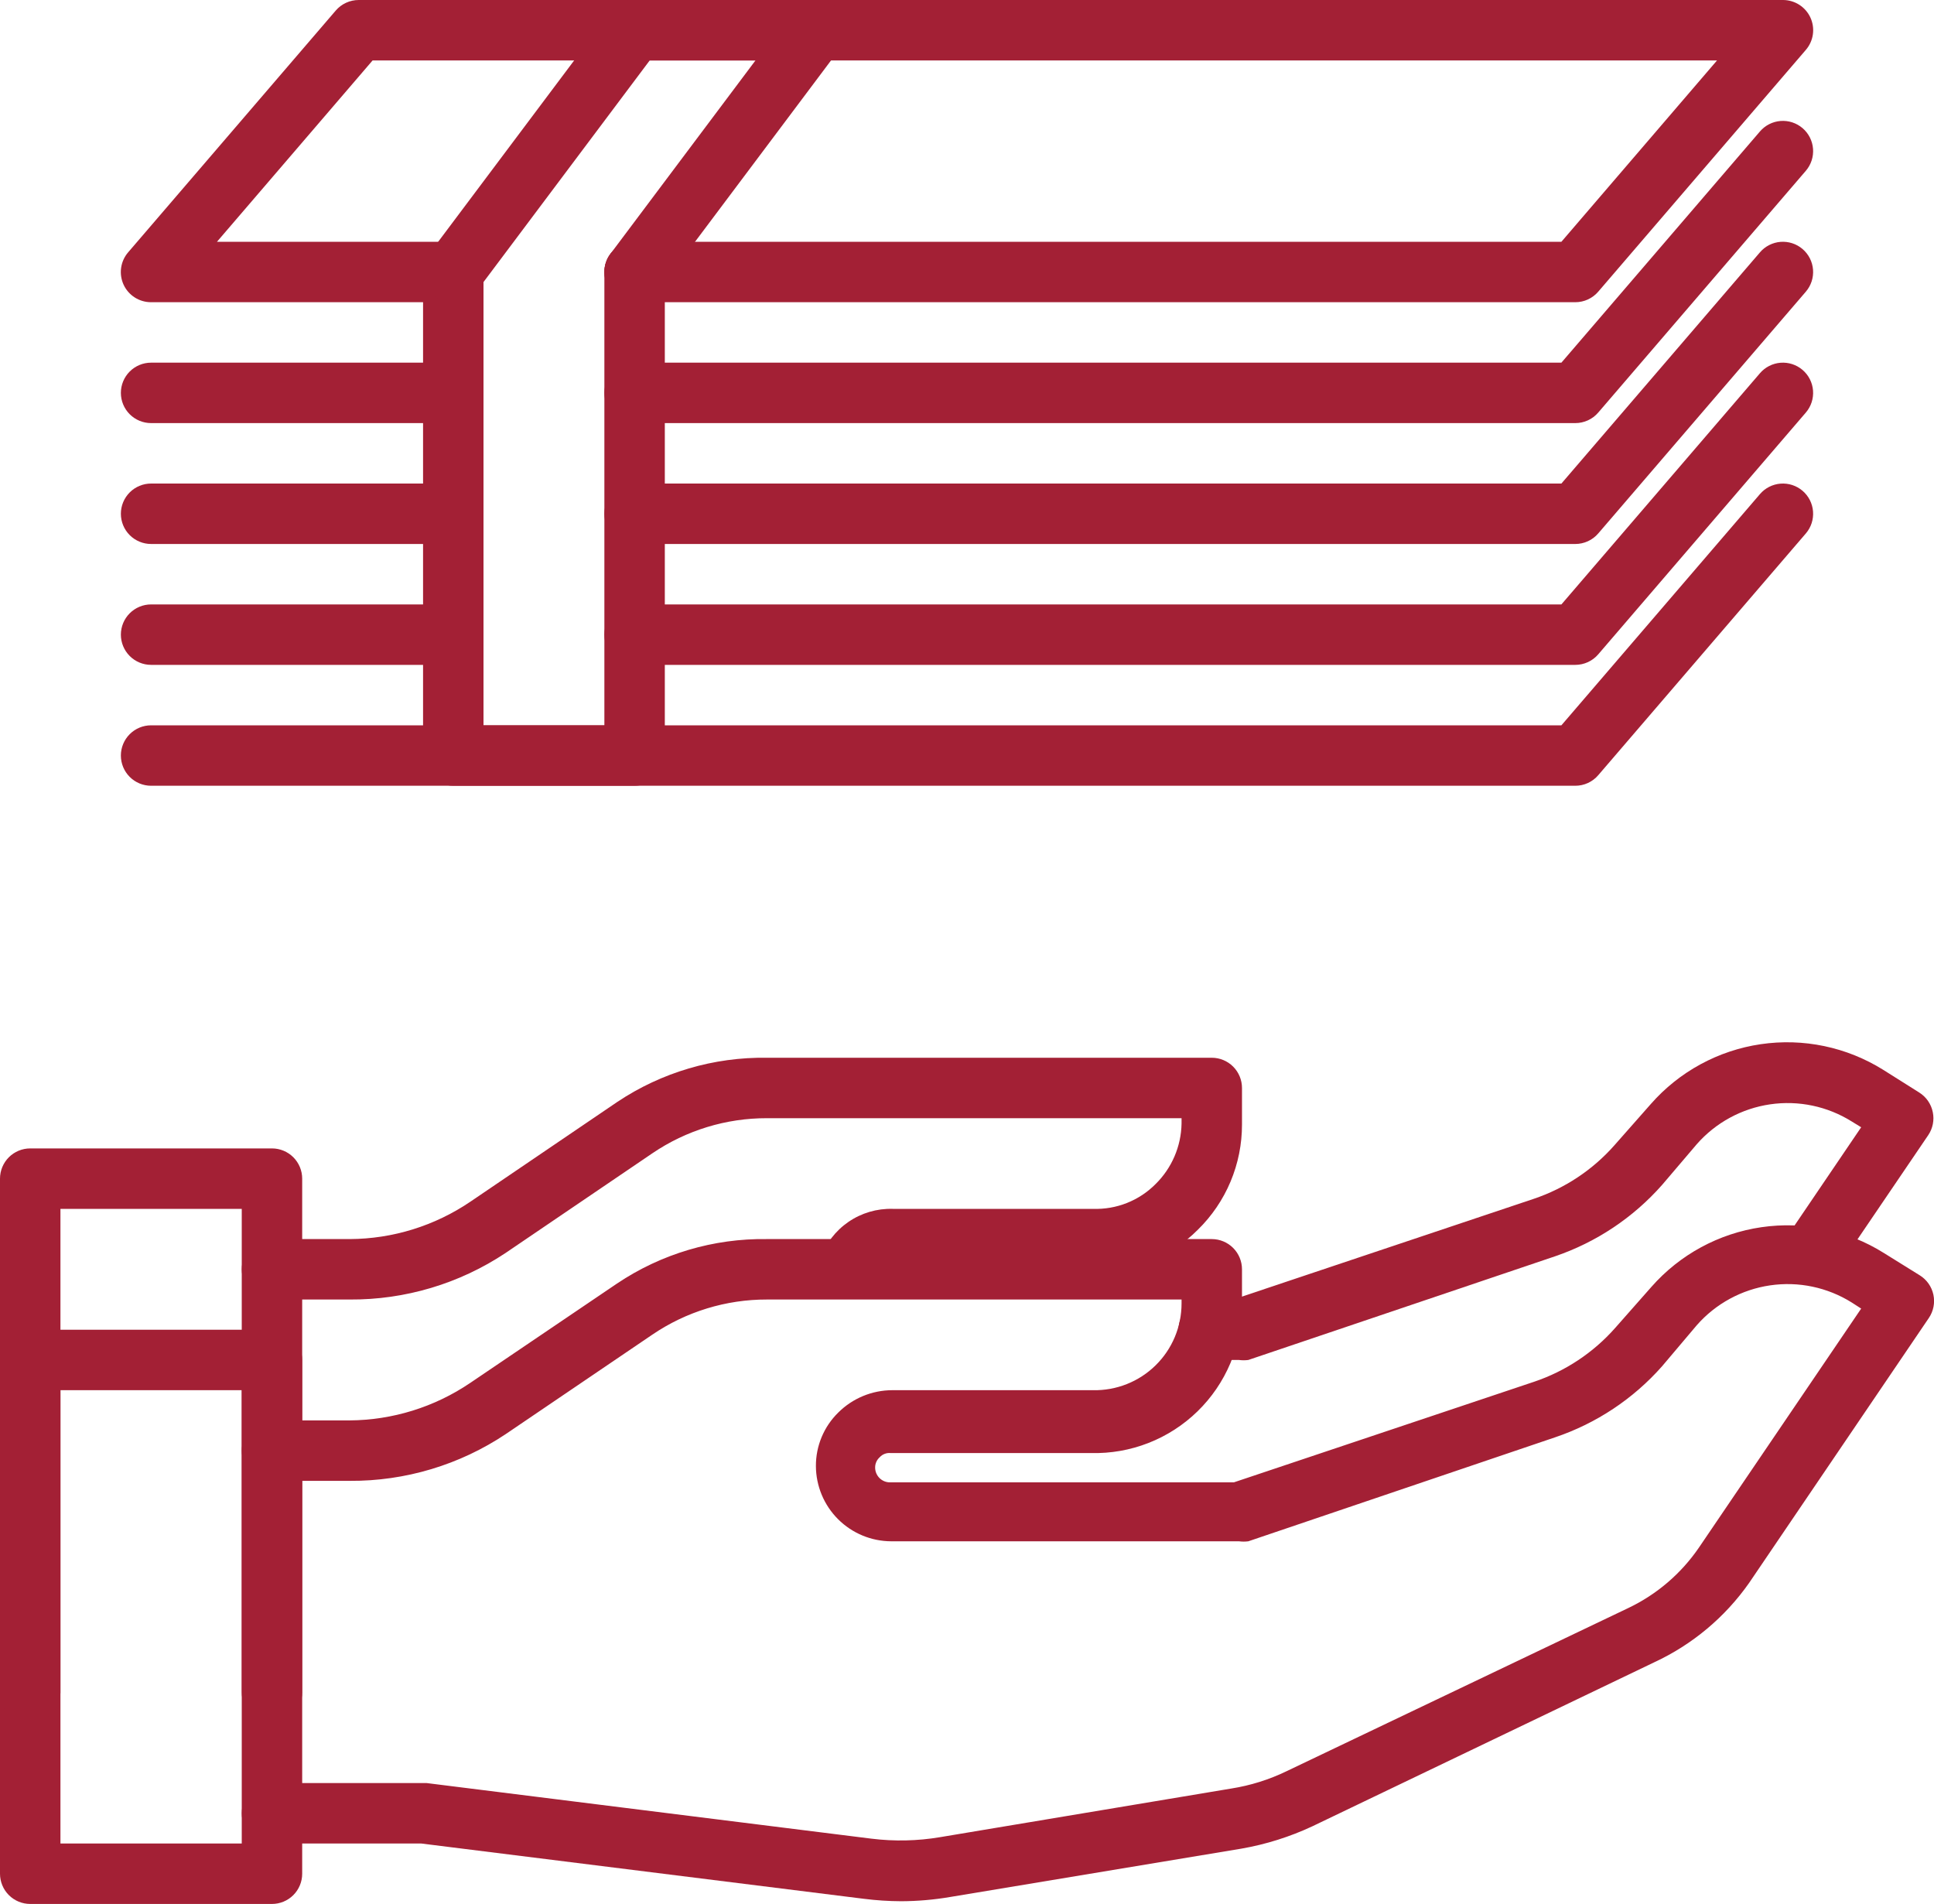
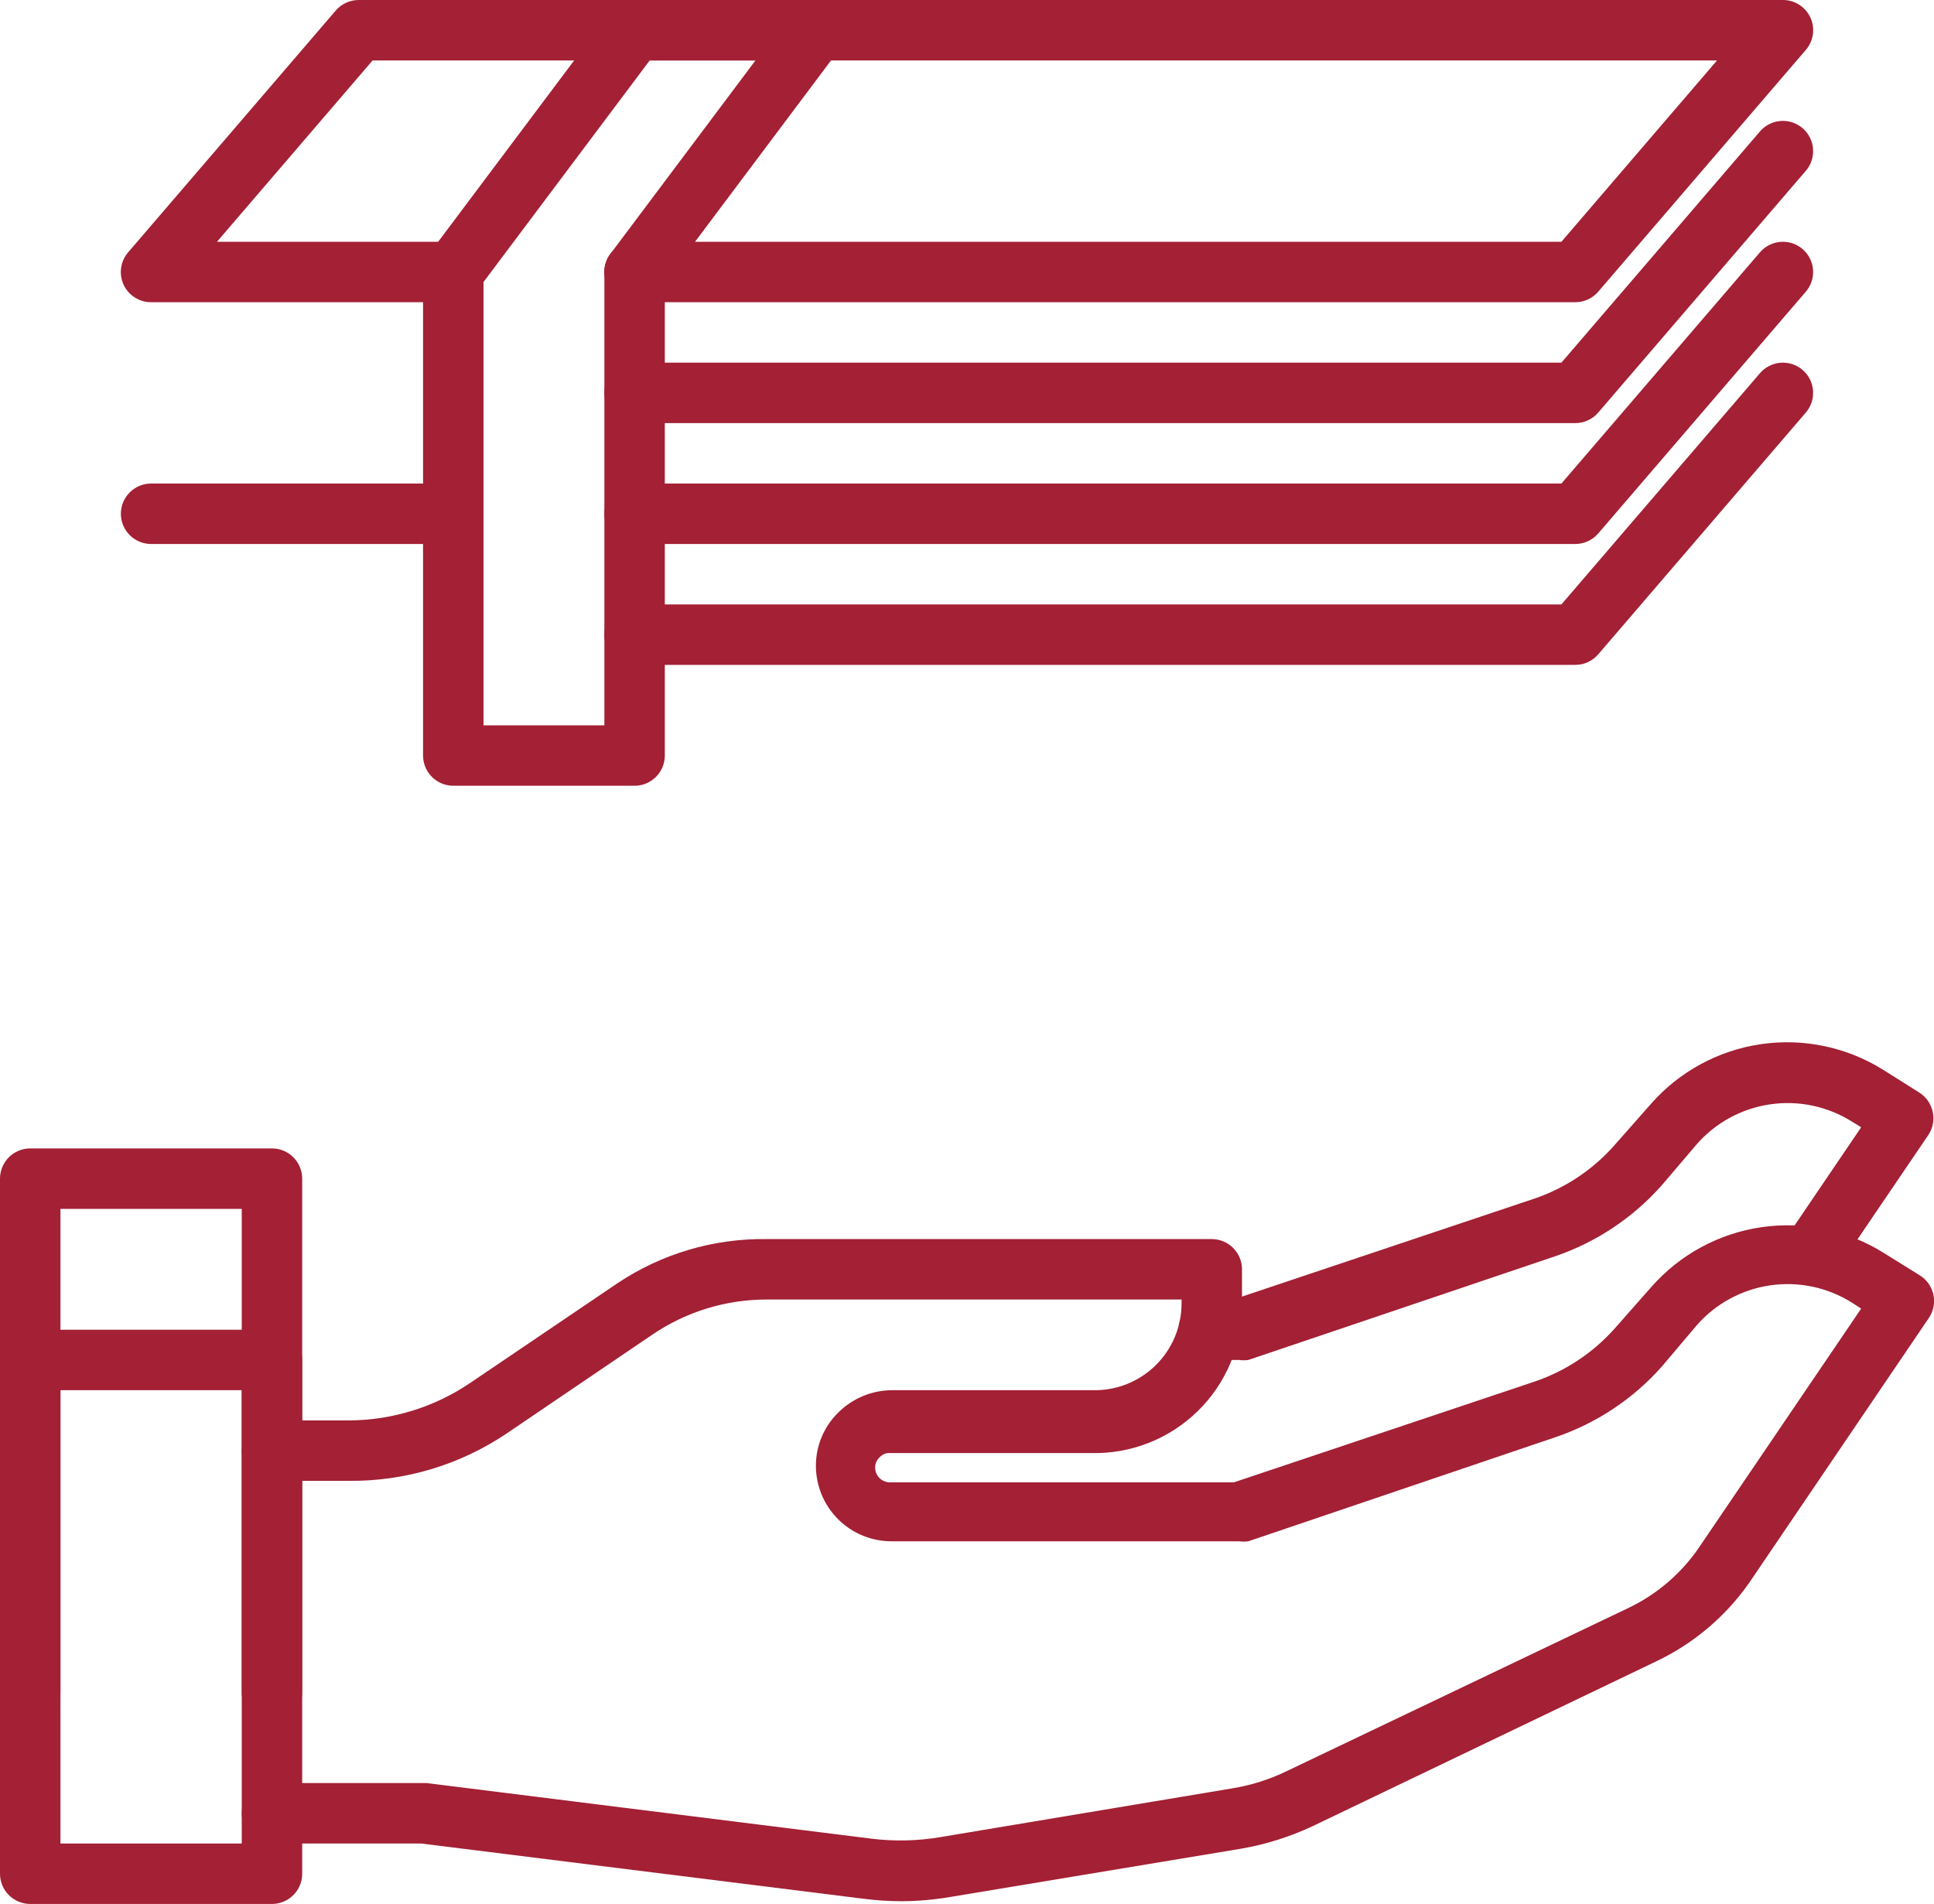
<svg xmlns="http://www.w3.org/2000/svg" width="512" height="504" viewBox="0 0 512 504" fill="none">
  <path d="M417.039 80H167.999C165.878 80 163.843 79.157 162.343 77.657C160.842 76.157 159.999 74.122 159.999 72C159.999 69.878 160.842 67.844 162.343 66.343C163.843 64.843 165.878 64 167.999 64H413.359L454.559 16H98.639L57.439 64H119.999C122.121 64 124.156 64.843 125.656 66.343C127.157 67.844 127.999 69.878 127.999 72C127.999 74.122 127.157 76.157 125.656 77.657C124.156 79.157 122.121 80 119.999 80H39.999C38.469 80.004 36.97 79.569 35.68 78.746C34.389 77.924 33.362 76.749 32.719 75.36C32.079 73.968 31.851 72.421 32.064 70.904C32.276 69.386 32.921 67.962 33.919 66.8L88.879 2.8C89.63 1.922 90.563 1.217 91.612 0.734C92.662 0.25 93.804 -5.15206e-05 94.959 2.4502e-05H471.999C473.53 -0.004 475.029 0.431 476.319 1.254C477.609 2.076 478.637 3.251 479.279 4.64C479.92 6.032 480.148 7.579 479.935 9.096C479.722 10.614 479.078 12.038 478.079 13.2L423.119 77.2C422.368 78.078 421.436 78.783 420.386 79.266C419.337 79.75 418.195 80 417.039 80Z" fill="#A32035" />
-   <path d="M120 112H40C37.878 112 35.843 111.157 34.343 109.657C32.843 108.157 32 106.122 32 104C32 101.878 32.843 99.843 34.343 98.343C35.843 96.843 37.878 96 40 96H120C122.122 96 124.157 96.843 125.657 98.343C127.157 99.843 128 101.878 128 104C128 106.122 127.157 108.157 125.657 109.657C124.157 111.157 122.122 112 120 112Z" fill="#A32035" />
  <path d="M417.04 112H168C165.878 112 163.843 111.158 162.343 109.657C160.843 108.157 160 106.122 160 104C160 101.879 160.843 99.844 162.343 98.344C163.843 96.843 165.878 96 168 96H413.36L465.92 34.8C467.299 33.188 469.262 32.189 471.378 32.024C473.493 31.859 475.587 32.541 477.2 33.92C478.813 35.3 479.811 37.263 479.976 39.378C480.141 41.494 479.459 43.588 478.08 45.2L423.12 109.2C422.369 110.079 421.437 110.784 420.387 111.267C419.337 111.75 418.196 112 417.04 112Z" fill="#A32035" />
  <path d="M120 144H40C37.878 144 35.843 143.157 34.343 141.657C32.843 140.157 32 138.122 32 136C32 133.878 32.843 131.843 34.343 130.343C35.843 128.843 37.878 128 40 128H120C122.122 128 124.157 128.843 125.657 130.343C127.157 131.843 128 133.878 128 136C128 138.122 127.157 140.157 125.657 141.657C124.157 143.157 122.122 144 120 144Z" fill="#A32035" />
  <path d="M417.04 144H168C165.878 144 163.843 143.158 162.343 141.657C160.843 140.157 160 138.122 160 136C160 133.879 160.843 131.844 162.343 130.344C163.843 128.843 165.878 128 168 128H413.36L465.92 66.8C466.603 66.002 467.436 65.346 468.373 64.87C469.309 64.393 470.33 64.106 471.378 64.024C472.425 63.943 473.478 64.068 474.477 64.393C475.476 64.719 476.402 65.237 477.2 65.92C477.998 66.603 478.655 67.437 479.131 68.373C479.607 69.31 479.894 70.331 479.976 71.378C480.058 72.426 479.932 73.479 479.607 74.478C479.282 75.477 478.763 76.402 478.08 77.2L423.12 141.2C422.369 142.079 421.437 142.784 420.387 143.267C419.337 143.75 418.196 144 417.04 144Z" fill="#A32035" />
-   <path d="M120 176H40C37.878 176 35.843 175.157 34.343 173.657C32.843 172.157 32 170.122 32 168C32 165.878 32.843 163.843 34.343 162.343C35.843 160.843 37.878 160 40 160H120C122.122 160 124.157 160.843 125.657 162.343C127.157 163.843 128 165.878 128 168C128 170.122 127.157 172.157 125.657 173.657C124.157 175.157 122.122 176 120 176Z" fill="#A32035" />
  <path d="M417.04 176H168C165.878 176 163.843 175.158 162.343 173.657C160.843 172.157 160 170.122 160 168C160 165.879 160.843 163.844 162.343 162.344C163.843 160.843 165.878 160 168 160H413.36L465.92 98.8C466.603 98.002 467.436 97.346 468.373 96.87C469.309 96.393 470.33 96.106 471.378 96.024C472.425 95.942 473.478 96.068 474.477 96.393C475.476 96.719 476.402 97.237 477.2 97.92C477.998 98.603 478.655 99.437 479.131 100.373C479.607 101.31 479.894 102.331 479.976 103.378C480.058 104.426 479.932 105.479 479.607 106.478C479.282 107.477 478.763 108.402 478.08 109.2L423.12 173.2C422.369 174.079 421.437 174.784 420.387 175.267C419.337 175.75 418.196 176 417.04 176Z" fill="#A32035" />
-   <path d="M417.04 208H40C37.878 208 35.843 207.158 34.343 205.657C32.843 204.157 32 202.122 32 200C32 197.879 32.843 195.844 34.343 194.344C35.843 192.843 37.878 192 40 192H413.36L465.92 130.8C466.603 130.002 467.436 129.346 468.373 128.87C469.309 128.393 470.33 128.106 471.378 128.024C472.425 127.943 473.478 128.068 474.477 128.393C475.476 128.719 476.402 129.238 477.2 129.92C477.998 130.603 478.655 131.437 479.131 132.373C479.607 133.31 479.894 134.331 479.976 135.378C480.058 136.426 479.932 137.479 479.607 138.478C479.282 139.477 478.763 140.402 478.08 141.2L423.12 205.2C422.369 206.079 421.437 206.784 420.387 207.267C419.337 207.75 418.196 208 417.04 208Z" fill="#A32035" />
  <path d="M168 208H120C117.878 208 115.843 207.157 114.343 205.657C112.843 204.157 112 202.122 112 200V72C112 69.878 112.843 67.843 114.343 66.343C115.843 64.843 117.878 64 120 64C122.122 64 124.157 64.843 125.657 66.343C127.157 67.843 128 69.878 128 72V192H160V72C160 69.878 160.843 67.843 162.343 66.343C163.843 64.843 165.878 64 168 64C170.122 64 172.157 64.843 173.657 66.343C175.157 67.843 176 69.878 176 72V200C176 202.122 175.157 204.157 173.657 205.657C172.157 207.157 170.122 208 168 208Z" fill="#A32035" />
  <path d="M168 80C166.269 80 164.585 79.439 163.2 78.4C162.36 77.77 161.652 76.98 161.116 76.076C160.581 75.172 160.229 74.171 160.08 73.131C159.932 72.091 159.99 71.032 160.25 70.014C160.511 68.997 160.97 68.04 161.6 67.2L200 16H172L126.4 76.8C125.127 78.497 123.232 79.62 121.131 79.92C119.031 80.22 116.897 79.673 115.2 78.4C113.503 77.127 112.38 75.232 112.08 73.131C111.78 71.031 112.327 68.897 113.6 67.2L161.6 3.2C162.345 2.206 163.311 1.4 164.422 0.845C165.533 0.289 166.758 0 168 0H216C217.477 0.004 218.925 0.418 220.181 1.195C221.438 1.971 222.455 3.081 223.12 4.4C223.794 5.728 224.084 7.218 223.956 8.703C223.829 10.187 223.29 11.606 222.4 12.8L174.4 76.8C173.655 77.794 172.689 78.6 171.578 79.155C170.467 79.711 169.242 80 168 80Z" fill="#A32035" />
  <path d="M238.56 503.28C235.27 503.266 231.984 503.052 228.72 502.64L111.52 488H72C69.878 488 67.843 487.157 66.343 485.657C64.843 484.157 64 482.122 64 480C64 477.878 64.843 475.844 66.343 474.343C67.843 472.843 69.878 472 72 472H112.96L230.72 486.72C236.761 487.468 242.878 487.333 248.88 486.32L326 473.44C331.05 472.641 335.956 471.105 340.56 468.88L431.04 425.68C438.582 422.091 445.04 416.571 449.76 409.68L492.72 346.4L490.24 344.8C483.801 340.764 476.136 339.152 468.616 340.251C461.097 341.35 454.214 345.09 449.2 350.8L440 361.68C432.366 370.315 422.601 376.797 411.68 380.48L330.48 408C329.657 408.108 328.823 408.108 328 408H235.92C230.643 407.979 225.589 405.874 221.858 402.142C218.127 398.411 216.021 393.357 216 388.08C215.988 385.444 216.506 382.832 217.523 380.399C218.54 377.967 220.035 375.764 221.92 373.92C225.724 370.133 230.872 368.005 236.24 368H289.36C292.415 368.064 295.453 367.517 298.294 366.392C301.135 365.267 303.723 363.586 305.906 361.447C308.09 359.309 309.824 356.756 311.008 353.939C312.191 351.122 312.801 348.096 312.8 345.04V344H203.04C192.23 343.975 181.664 347.209 172.72 353.28L133.92 379.6C121.685 387.78 107.277 392.1 92.56 392H72C69.878 392 67.843 391.157 66.343 389.657C64.843 388.157 64 386.122 64 384C64 381.878 64.843 379.844 66.343 378.343C67.843 376.843 69.878 376 72 376H92.48C103.894 375.937 115.032 372.484 124.48 366.08L163.36 339.76C175.082 331.894 188.925 327.791 203.04 328H320.8C322.922 328 324.957 328.843 326.457 330.343C327.957 331.844 328.8 333.878 328.8 336V345.68C328.802 350.885 327.761 356.038 325.738 360.834C323.715 365.63 320.752 369.972 317.024 373.603C313.295 377.235 308.876 380.083 304.029 381.978C299.181 383.874 294.003 384.779 288.8 384.64H235.76C235.226 384.589 234.687 384.664 234.187 384.859C233.687 385.053 233.239 385.362 232.88 385.76C232.498 386.102 232.193 386.521 231.986 386.991C231.779 387.46 231.675 387.967 231.68 388.48C231.68 389.52 232.093 390.517 232.828 391.252C233.563 391.987 234.56 392.4 235.6 392.4H326.64L406.16 365.76C414.43 362.973 421.823 358.062 427.6 351.52L437.2 340.64C444.725 332.091 455.044 326.496 466.313 324.855C477.583 323.213 489.07 325.633 498.72 331.68L508.24 337.6C509.153 338.168 509.943 338.914 510.561 339.794C511.18 340.673 511.615 341.669 511.84 342.72C512.066 343.775 512.075 344.864 511.869 345.923C511.663 346.981 511.245 347.987 510.64 348.88L463.04 419.04C456.674 428.1 448.039 435.328 438 440L347.44 483.44C341.463 486.238 335.141 488.228 328.64 489.36L251.52 502.16C247.238 502.89 242.903 503.265 238.56 503.28Z" fill="#A32035" />
  <path d="M72 504H8C5.878 504 3.843 503.157 2.343 501.657C0.843 500.157 0 498.122 0 496V360C0 357.878 0.843 355.843 2.343 354.343C3.843 352.843 5.878 352 8 352H72C74.122 352 76.157 352.843 77.657 354.343C79.157 355.843 80 357.878 80 360V496C80 498.122 79.157 500.157 77.657 501.657C76.157 503.157 74.122 504 72 504ZM16 488H64V368H16V488Z" fill="#A32035" />
-   <path d="M92.56 344H72C69.878 344 67.843 343.157 66.343 341.657C64.843 340.156 64 338.121 64 336C64 333.878 64.843 331.843 66.343 330.343C67.843 328.843 69.878 328 72 328H92.56C103.976 327.951 115.118 324.497 124.56 318.08L163.44 291.68C175.153 283.866 188.962 279.793 203.04 280H320.8C322.922 280 324.957 280.843 326.457 282.343C327.957 283.843 328.8 285.878 328.8 288V297.68C328.808 302.865 327.778 307.999 325.773 312.78C323.767 317.561 320.825 321.892 317.12 325.52C313.463 329.192 309.091 332.074 304.274 333.986C299.458 335.899 294.3 336.802 289.12 336.64L236 336C235.213 335.912 234.421 336.104 233.762 336.543C233.104 336.982 232.621 337.64 232.4 338.4C231.7 340.415 230.228 342.07 228.307 343C226.387 343.931 224.176 344.06 222.16 343.36C220.144 342.659 218.489 341.187 217.559 339.267C216.629 337.347 216.5 335.135 217.2 333.12C218.587 329.19 221.186 325.802 224.622 323.445C228.059 321.087 232.154 319.881 236.32 320H289.36C292.423 320.106 295.476 319.579 298.325 318.45C301.175 317.321 303.761 315.615 305.92 313.44C310.218 309.212 312.688 303.468 312.8 297.44V296H203.04C192.23 295.974 181.664 299.208 172.72 305.28L133.84 331.68C121.617 339.812 107.241 344.102 92.56 344Z" fill="#A32035" />
  <path d="M328 360H320C317.878 360 315.843 359.157 314.343 357.657C312.843 356.156 312 354.121 312 352C312 349.878 312.843 347.843 314.343 346.343C315.843 344.842 317.878 344 320 344H326.48L406 317.36C414.275 314.582 421.671 309.67 427.44 303.12L437.04 292.24C444.554 283.678 454.868 278.068 466.138 276.411C477.409 274.755 488.901 277.161 498.56 283.2L508.08 289.2C509.002 289.776 509.797 290.535 510.416 291.429C511.035 292.323 511.465 293.334 511.68 294.4C511.894 295.442 511.899 296.517 511.693 297.561C511.487 298.605 511.074 299.597 510.48 300.48L485.76 336.88C484.467 338.309 482.701 339.224 480.787 339.455C478.873 339.686 476.94 339.218 475.343 338.138C473.747 337.057 472.594 335.437 472.097 333.574C471.601 331.711 471.793 329.732 472.64 328L492.72 298.4L490.24 296.88C483.801 292.844 476.136 291.231 468.616 292.331C461.097 293.43 454.214 297.169 449.2 302.88L440 313.68C432.363 322.329 422.602 328.837 411.68 332.56L330.48 360C329.657 360.114 328.823 360.114 328 360Z" fill="#A32035" />
  <path d="M72 456C69.878 456 67.843 455.157 66.343 453.657C64.843 452.157 64 450.122 64 448V320H16V448C16 450.122 15.157 452.157 13.657 453.657C12.157 455.157 10.122 456 8 456C5.878 456 3.843 455.157 2.343 453.657C0.843 452.157 0 450.122 0 448V312C0 309.878 0.843 307.843 2.343 306.343C3.843 304.843 5.878 304 8 304H72C74.122 304 76.157 304.843 77.657 306.343C79.157 307.843 80 309.878 80 312V448C80 450.122 79.157 452.157 77.657 453.657C76.157 455.157 74.122 456 72 456Z" fill="#A32035" />
</svg>